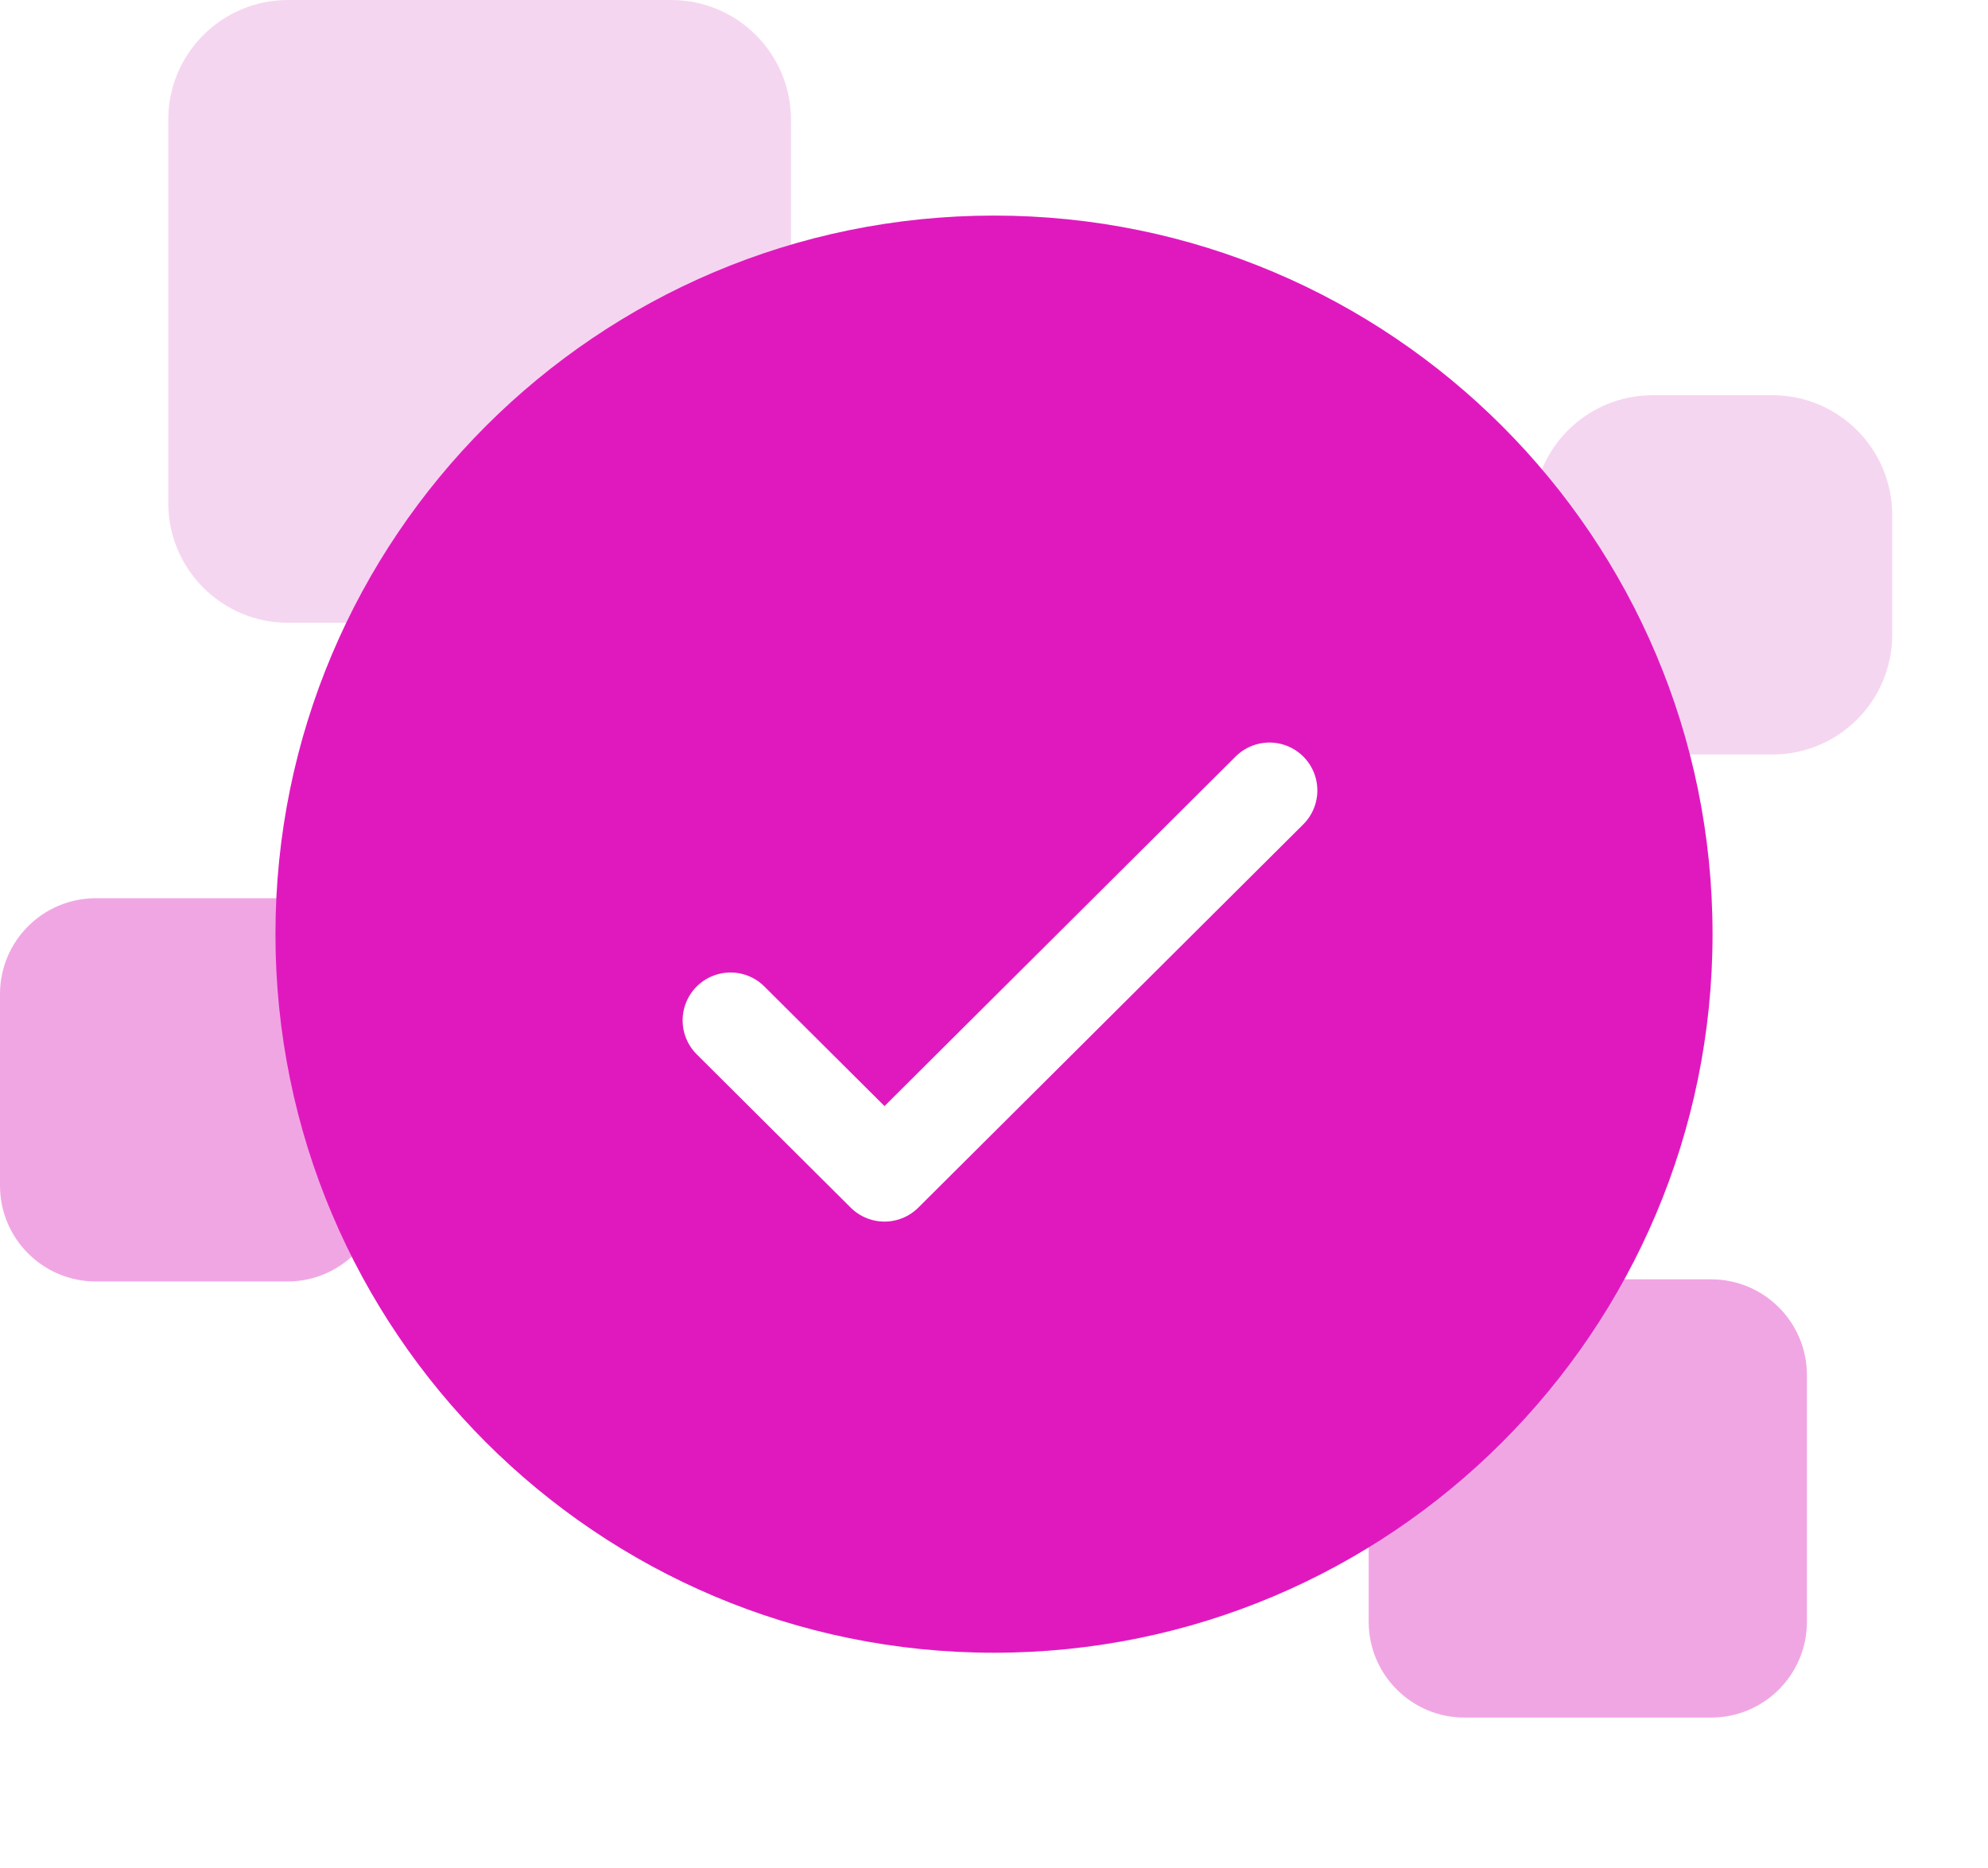
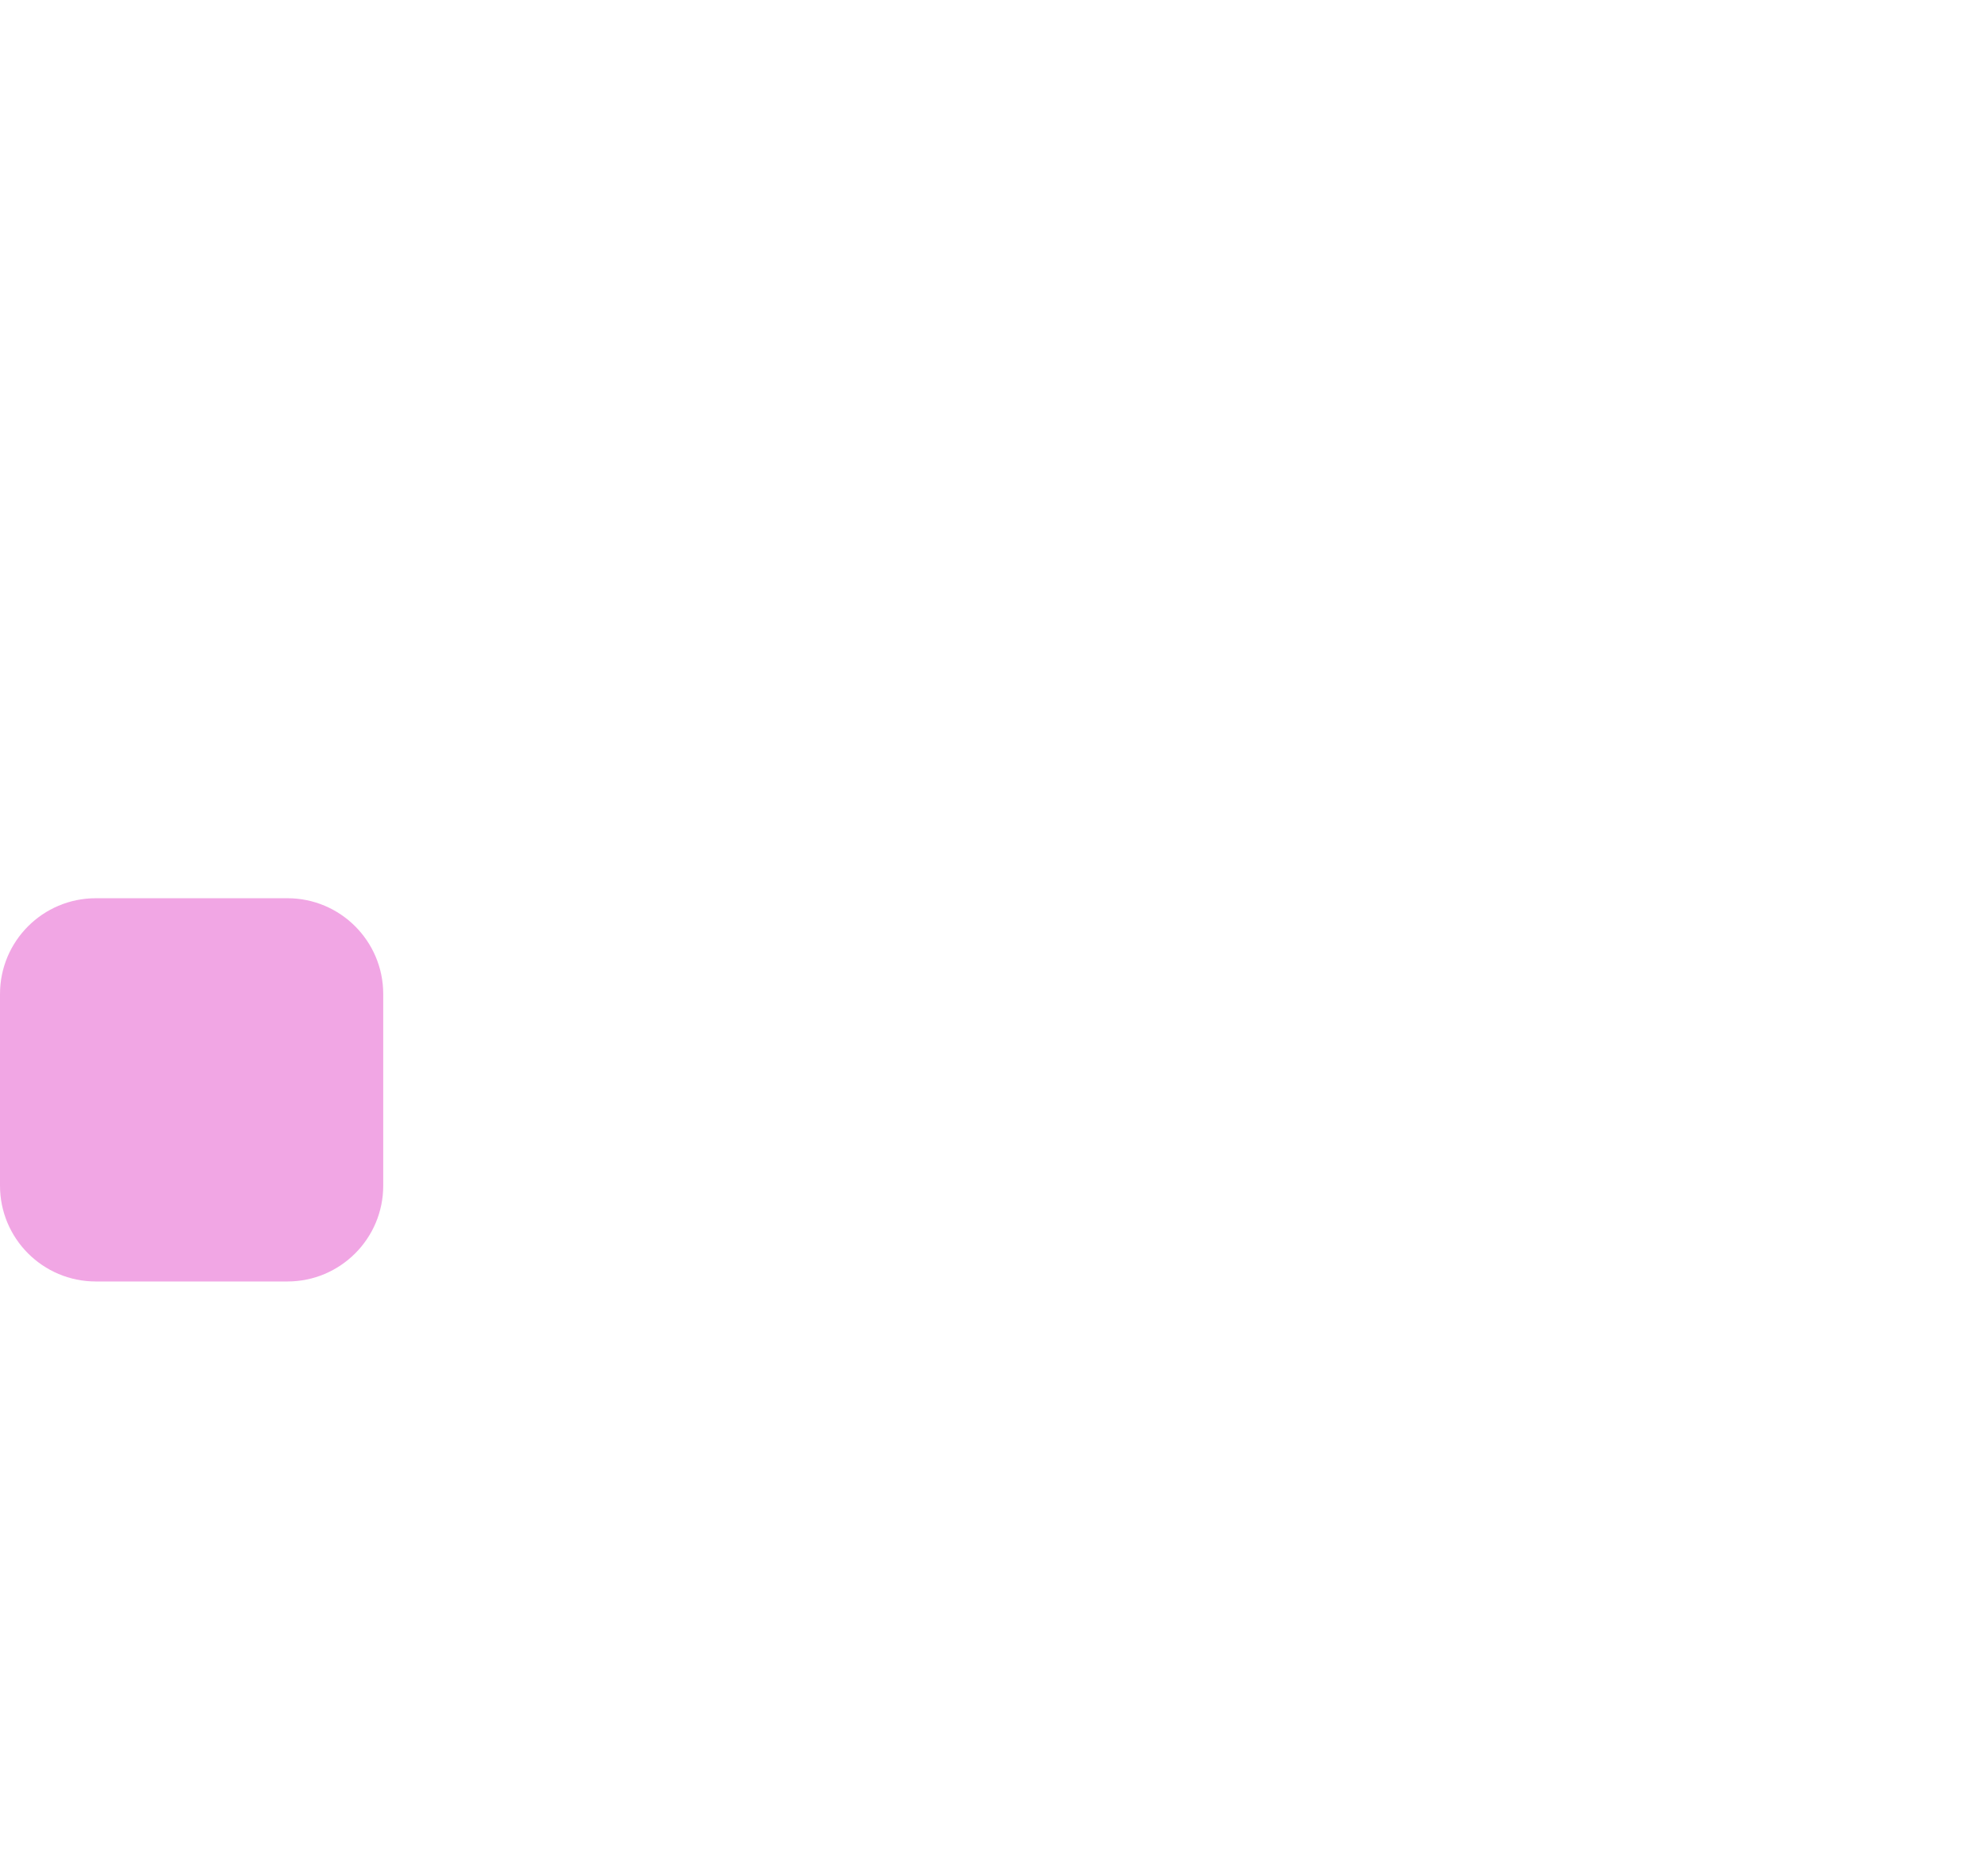
<svg xmlns="http://www.w3.org/2000/svg" width="166" height="156" viewBox="0 0 166 156" fill="none">
-   <path opacity="0.5" d="M56.049 0H24.049C18.526 0 14.049 4.477 14.049 10V42C14.049 47.523 18.526 52 24.049 52H56.049C61.572 52 66.049 47.523 66.049 42V10C66.049 4.477 61.572 0 56.049 0Z" fill="#ECAFE2" />
-   <path opacity="0.5" d="M148 33H138C132.477 33 128 37.477 128 43V53C128 58.523 132.477 63 138 63H148C153.523 63 158 58.523 158 53V43C158 37.477 153.523 33 148 33Z" fill="#ECAFE2" />
  <path opacity="0.5" d="M24 75H8C3.582 75 0 78.582 0 83V99C0 103.418 3.582 107 8 107H24C28.418 107 32 103.418 32 99V83C32 78.582 28.418 75 24 75Z" fill="#E54FCB" />
-   <path opacity="0.5" d="M142.88 106.821H122.287C117.869 106.821 114.287 110.403 114.287 114.821V135.414C114.287 139.833 117.869 143.414 122.287 143.414H142.88C147.299 143.414 150.88 139.833 150.88 135.414V114.821C150.88 110.403 147.299 106.821 142.88 106.821Z" fill="#E54FCB" />
-   <path d="M83 138C116.137 138 143 111.137 143 78C143 44.863 116.137 18 83 18C49.863 18 23 44.863 23 78C23 111.137 49.863 138 83 138Z" fill="#E019BF" />
  <g filter="url(#filter0_d_18_89)">
-     <path d="M61 81.2L73.857 94L106 62" stroke="white" stroke-width="8" stroke-linecap="round" stroke-linejoin="round" />
-   </g>
+     </g>
  <defs>
    <filter id="filter0_d_18_89" x="27" y="32" width="113" height="100" filterUnits="userSpaceOnUse" color-interpolation-filters="sRGB">
      <feFlood flood-opacity="0" result="BackgroundImageFix" />
      <feColorMatrix in="SourceAlpha" type="matrix" values="0 0 0 0 0 0 0 0 0 0 0 0 0 0 0 0 0 0 127 0" result="hardAlpha" />
      <feOffset dy="4" />
      <feGaussianBlur stdDeviation="15" />
      <feColorMatrix type="matrix" values="0 0 0 0 0.29 0 0 0 0 0.227 0 0 0 0 1 0 0 0 0.3 0" />
      <feBlend mode="normal" in2="BackgroundImageFix" result="effect1_dropShadow_18_89" />
      <feBlend mode="normal" in="SourceGraphic" in2="effect1_dropShadow_18_89" result="shape" />
    </filter>
  </defs>
</svg>